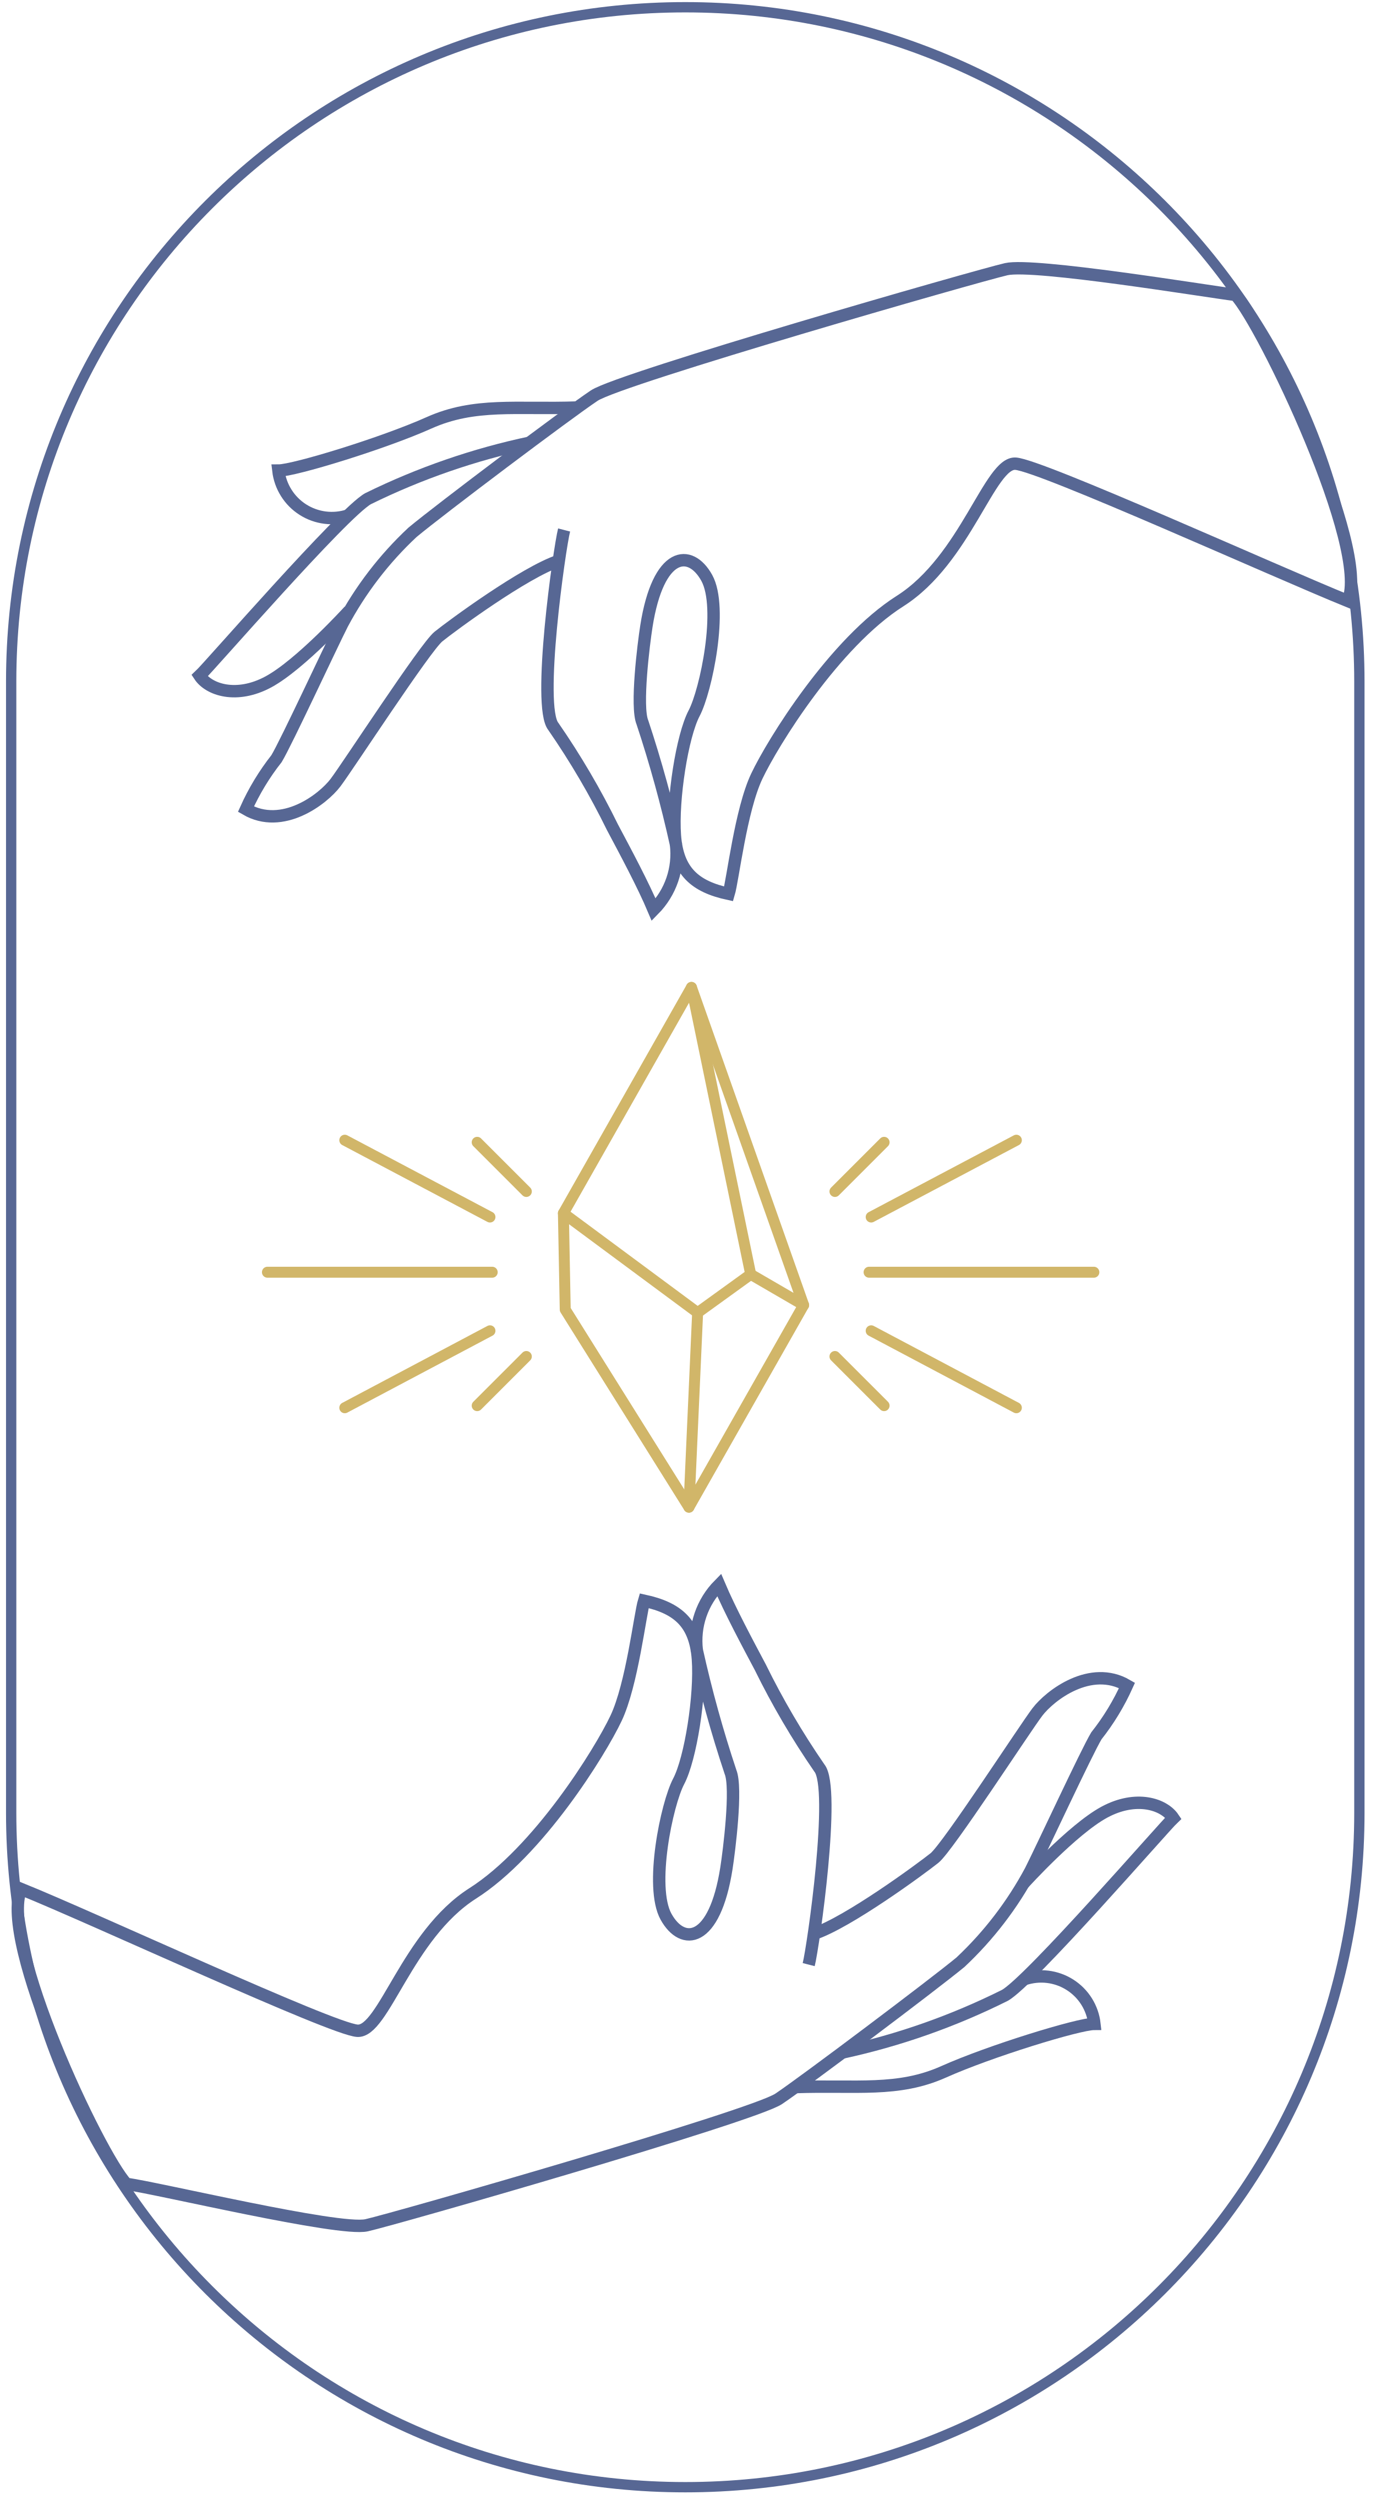
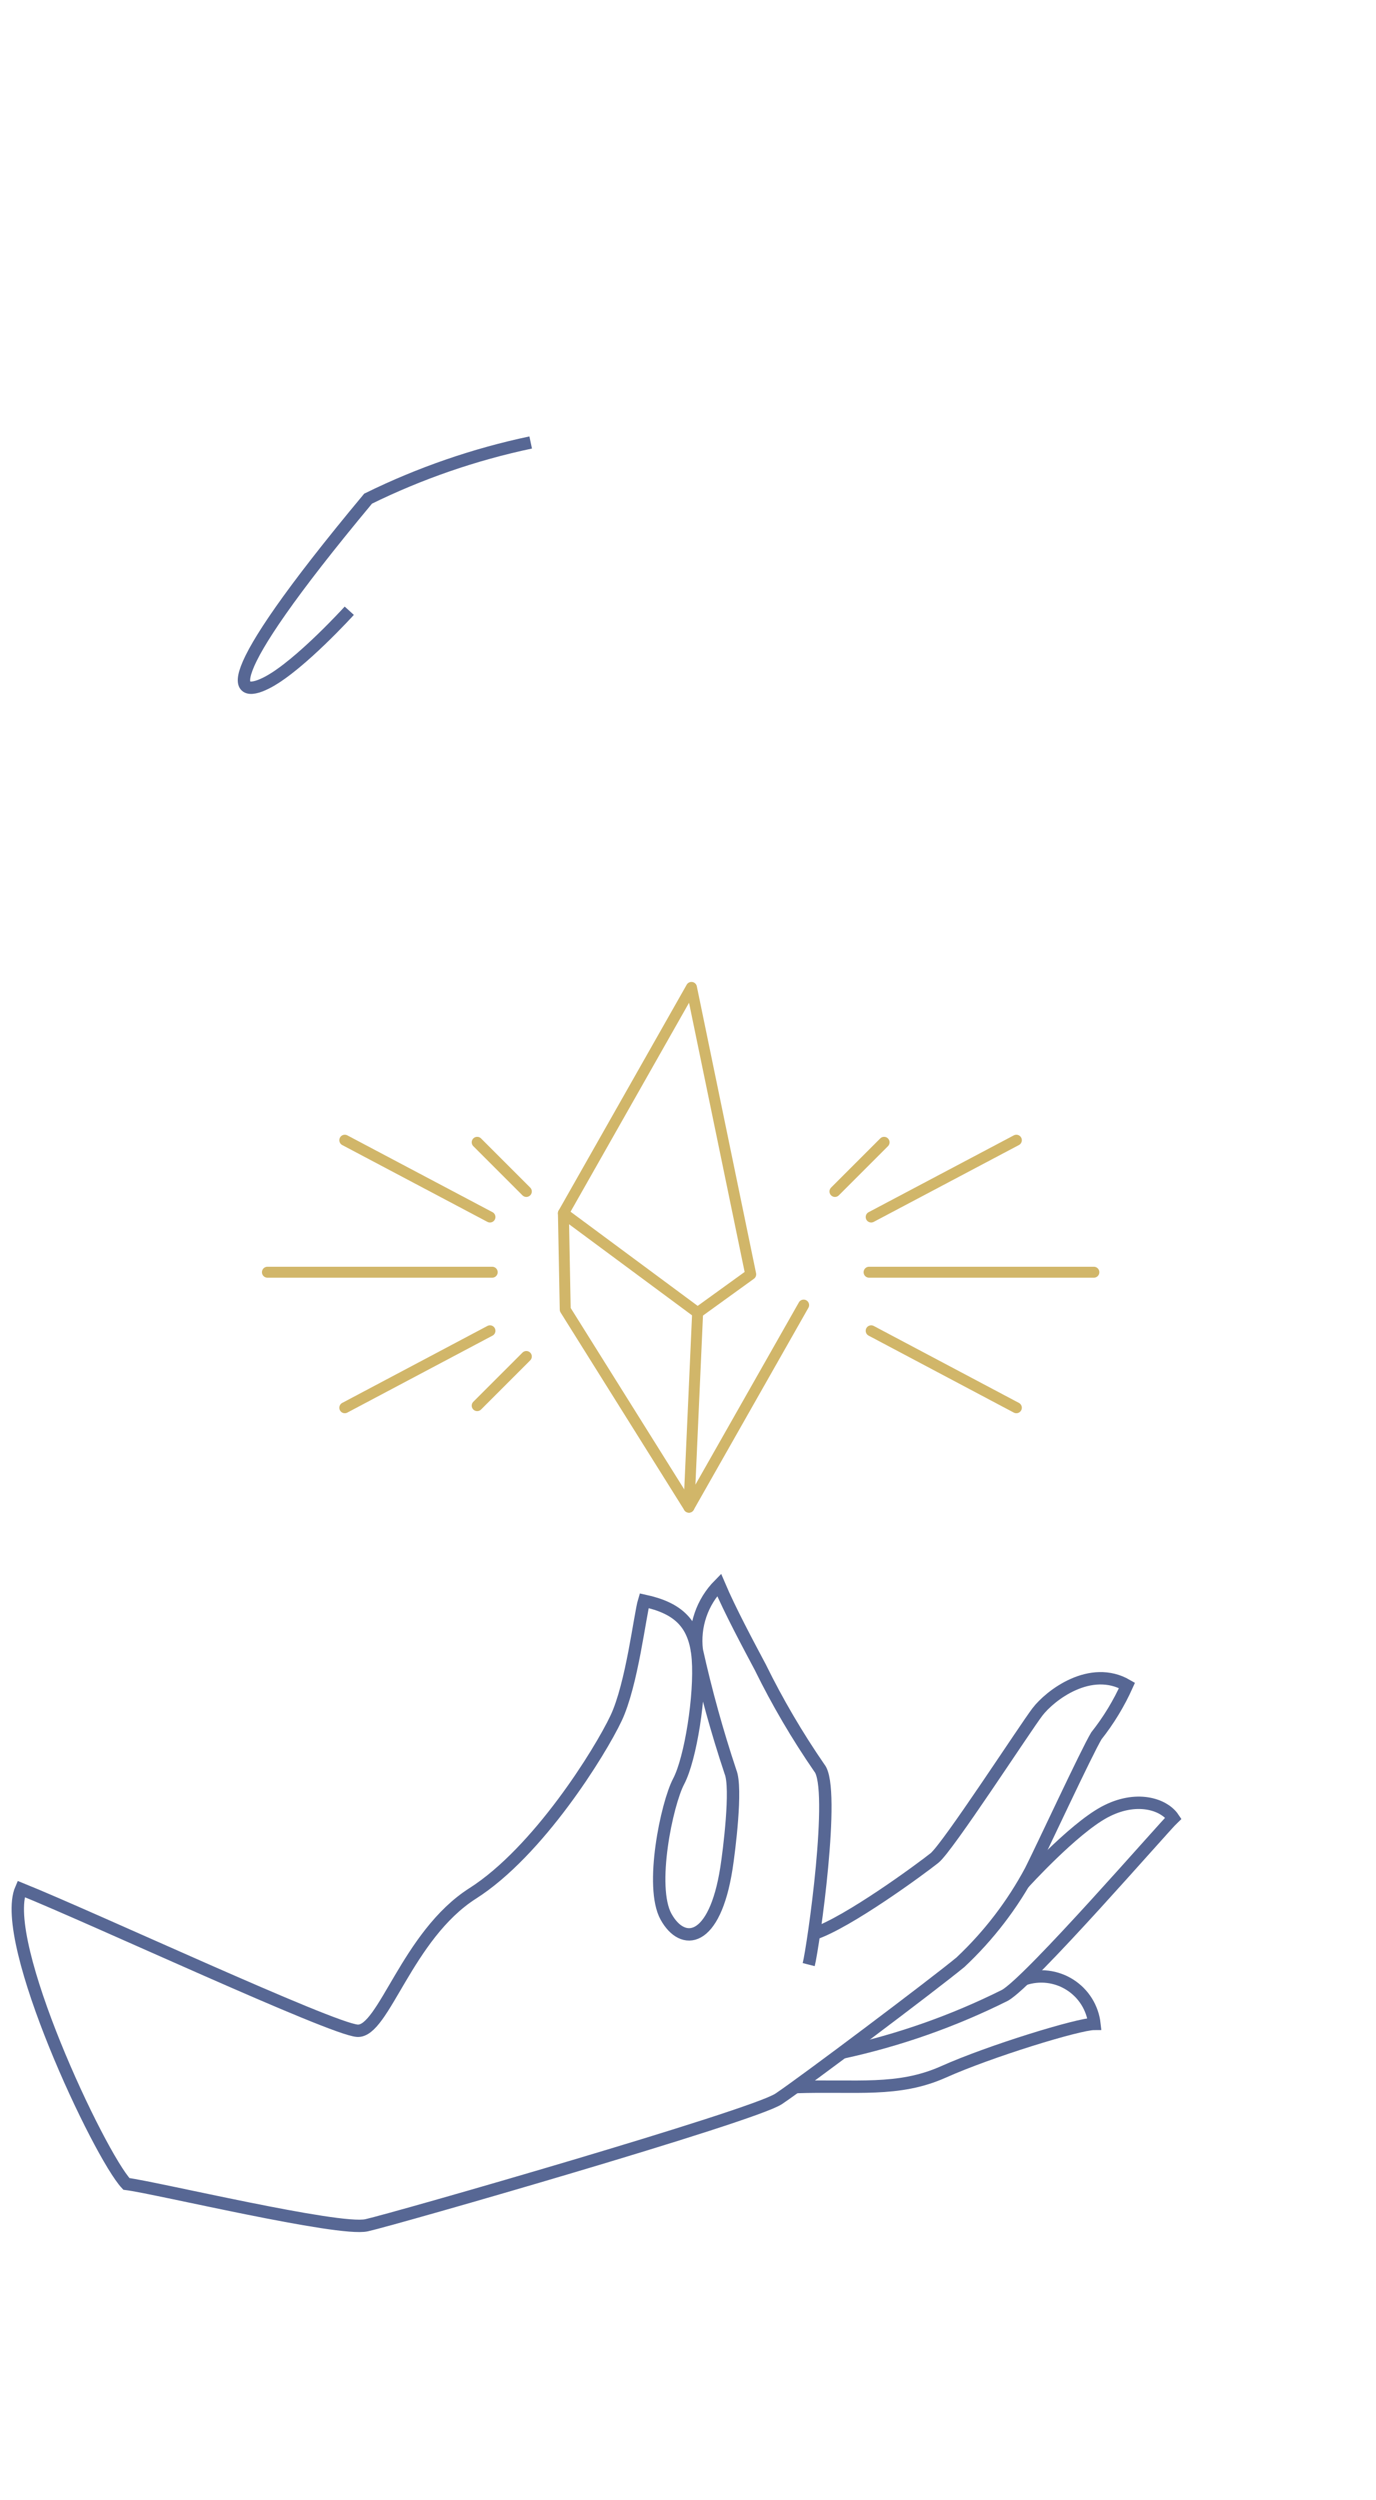
<svg xmlns="http://www.w3.org/2000/svg" width="98" height="178" viewBox="0 0 98 178" fill="none">
  <path d="M57.956 137.696C60.416 136.876 65.616 133.046 66.556 132.296C67.496 131.546 72.986 123.076 73.886 121.896C74.786 120.716 77.666 118.496 80.266 120.006C79.69 121.288 78.958 122.493 78.086 123.596C77.376 124.776 74.216 131.596 73.406 133.196C72.105 135.627 70.416 137.829 68.406 139.716C66.466 141.316 57.296 148.216 55.456 149.446C53.616 150.676 28.086 158.006 26.106 158.446C24.126 158.886 11.13 155.77 9 155.5C7.06 153.42 -0.11 138.23 1.5 134.5C6.75 136.62 23.576 144.456 25.446 144.596C27.316 144.736 28.986 137.796 33.666 134.816C38.346 131.836 42.736 124.756 43.876 122.346C45.016 119.936 45.576 114.966 45.876 113.976C48.286 114.496 49.516 115.586 49.706 118.136C49.896 120.686 49.186 125.226 48.336 126.836C47.486 128.446 46.256 134.346 47.436 136.476C48.616 138.606 50.896 138.386 51.736 133.026C51.926 131.816 52.496 127.306 52.026 126.166C51.077 123.319 50.276 120.425 49.626 117.496C49.525 116.651 49.615 115.794 49.89 114.989C50.165 114.184 50.619 113.451 51.216 112.846C51.976 114.636 53.216 116.956 54.146 118.706C55.371 121.199 56.779 123.599 58.356 125.886C59.536 127.306 57.926 138.596 57.596 139.886" stroke="#576794" stroke-width="0.882" stroke-miterlimit="10" />
  <path d="M59.996 146.146C64.007 145.277 67.894 143.909 71.566 142.076C73.366 141.076 82.906 130.076 83.566 129.456C82.896 128.456 80.916 127.806 78.646 129.036C76.376 130.266 72.906 134.096 72.906 134.096" stroke="#576794" stroke-width="0.882" stroke-miterlimit="10" />
  <path d="M56.656 148.606C60.986 148.456 63.956 148.976 67.216 147.516C70.476 146.056 76.816 144.106 77.946 144.106C77.882 143.542 77.692 142.999 77.391 142.517C77.09 142.036 76.685 141.628 76.205 141.323C75.726 141.018 75.184 140.824 74.621 140.755C74.057 140.687 73.485 140.745 72.946 140.926" stroke="#576794" stroke-width="0.882" stroke-miterlimit="10" />
-   <path d="M39.826 39.926C37.366 40.736 32.166 44.566 31.226 45.326C30.286 46.086 24.796 54.536 23.896 55.726C22.996 56.916 20.116 59.126 17.516 57.616C18.092 56.331 18.825 55.122 19.696 54.016C20.406 52.836 23.566 46.016 24.376 44.426C25.672 41.992 27.361 39.789 29.376 37.906C31.306 36.296 40.476 29.396 42.326 28.166C44.176 26.936 69.686 19.616 71.666 19.166C73.646 18.716 85.87 20.73 88 21C89.94 23.08 97.61 39.056 96 42.796C90.76 40.666 74.176 33.156 72.336 33.016C70.496 32.876 68.786 39.826 64.106 42.796C59.426 45.766 55.036 52.866 53.896 55.276C52.756 57.686 52.196 62.646 51.896 63.646C49.486 63.126 48.256 62.036 48.066 59.486C47.876 56.936 48.586 52.396 49.436 50.786C50.286 49.176 51.516 43.276 50.336 41.146C49.156 39.016 46.876 39.236 46.036 44.596C45.846 45.806 45.276 50.316 45.756 51.446C46.701 54.296 47.498 57.194 48.146 60.126C48.248 60.971 48.157 61.827 47.882 62.632C47.607 63.438 47.154 64.17 46.556 64.776C45.796 62.976 44.556 60.666 43.626 58.916C42.403 56.421 40.996 54.021 39.416 51.736C38.236 50.316 39.846 39.016 40.176 37.736" stroke="#576794" stroke-width="0.882" stroke-miterlimit="10" />
-   <path d="M37.796 31.506C33.785 32.353 29.895 33.697 26.216 35.506C24.416 36.506 14.876 47.506 14.216 48.116C14.876 49.116 16.856 49.776 19.126 48.546C21.396 47.316 24.876 43.486 24.876 43.486" stroke="#576794" stroke-width="0.882" stroke-miterlimit="10" />
-   <path d="M41.126 29.016C36.796 29.166 33.816 28.646 30.556 30.106C27.296 31.566 20.956 33.506 19.826 33.506C19.892 34.069 20.083 34.611 20.385 35.092C20.686 35.573 21.091 35.981 21.57 36.286C22.048 36.591 22.589 36.786 23.152 36.857C23.715 36.928 24.287 36.873 24.826 36.696" stroke="#576794" stroke-width="0.882" stroke-miterlimit="10" />
+   <path d="M37.796 31.506C33.785 32.353 29.895 33.697 26.216 35.506C14.876 49.116 16.856 49.776 19.126 48.546C21.396 47.316 24.876 43.486 24.876 43.486" stroke="#576794" stroke-width="0.882" stroke-miterlimit="10" />
  <path d="M49.246 70.306L40.126 86.386L49.686 93.466L53.466 90.736L49.246 70.306Z" stroke="#D1B669" stroke-width="0.78" stroke-linecap="round" stroke-linejoin="round" />
-   <path d="M49.246 70.306L57.236 92.926L53.466 90.736" stroke="#D1B669" stroke-width="0.78" stroke-linecap="round" stroke-linejoin="round" />
  <path d="M57.236 92.926L49.066 107.316L49.686 93.466" stroke="#D1B669" stroke-width="0.78" stroke-linecap="round" stroke-linejoin="round" />
  <path d="M40.126 86.386L40.256 93.246L49.066 107.316" stroke="#D1B669" stroke-width="0.78" stroke-linecap="round" stroke-linejoin="round" />
  <path d="M19.046 90.586H35.056" stroke="#D1B669" stroke-width="0.78" stroke-linecap="round" stroke-linejoin="round" />
  <path d="M24.556 81.186L34.896 86.656" stroke="#D1B669" stroke-width="0.78" stroke-linecap="round" stroke-linejoin="round" />
  <path d="M33.986 81.336L37.486 84.836" stroke="#D1B669" stroke-width="0.78" stroke-linecap="round" stroke-linejoin="round" />
  <path d="M24.556 100.236L34.896 94.756" stroke="#D1B669" stroke-width="0.78" stroke-linecap="round" stroke-linejoin="round" />
  <path d="M33.986 100.086L37.486 96.586" stroke="#D1B669" stroke-width="0.78" stroke-linecap="round" stroke-linejoin="round" />
  <path d="M77.906 90.586H61.896" stroke="#D1B669" stroke-width="0.78" stroke-linecap="round" stroke-linejoin="round" />
  <path d="M72.386 81.186L62.046 86.656" stroke="#D1B669" stroke-width="0.78" stroke-linecap="round" stroke-linejoin="round" />
  <path d="M62.966 81.336L59.466 84.836" stroke="#D1B669" stroke-width="0.78" stroke-linecap="round" stroke-linejoin="round" />
  <path d="M72.386 100.236L62.046 94.756" stroke="#D1B669" stroke-width="0.78" stroke-linecap="round" stroke-linejoin="round" />
-   <path d="M62.966 100.086L59.466 96.586" stroke="#D1B669" stroke-width="0.78" stroke-linecap="round" stroke-linejoin="round" />
-   <path d="M96.816 48.526C96.816 22.01 75.321 0.516 48.806 0.516C22.291 0.516 0.796 22.01 0.796 48.526V129.086C0.796 155.601 22.291 177.096 48.806 177.096C75.321 177.096 96.816 155.601 96.816 129.086V48.526Z" stroke="#576794" stroke-width="0.734" stroke-linecap="round" stroke-linejoin="round" />
</svg>